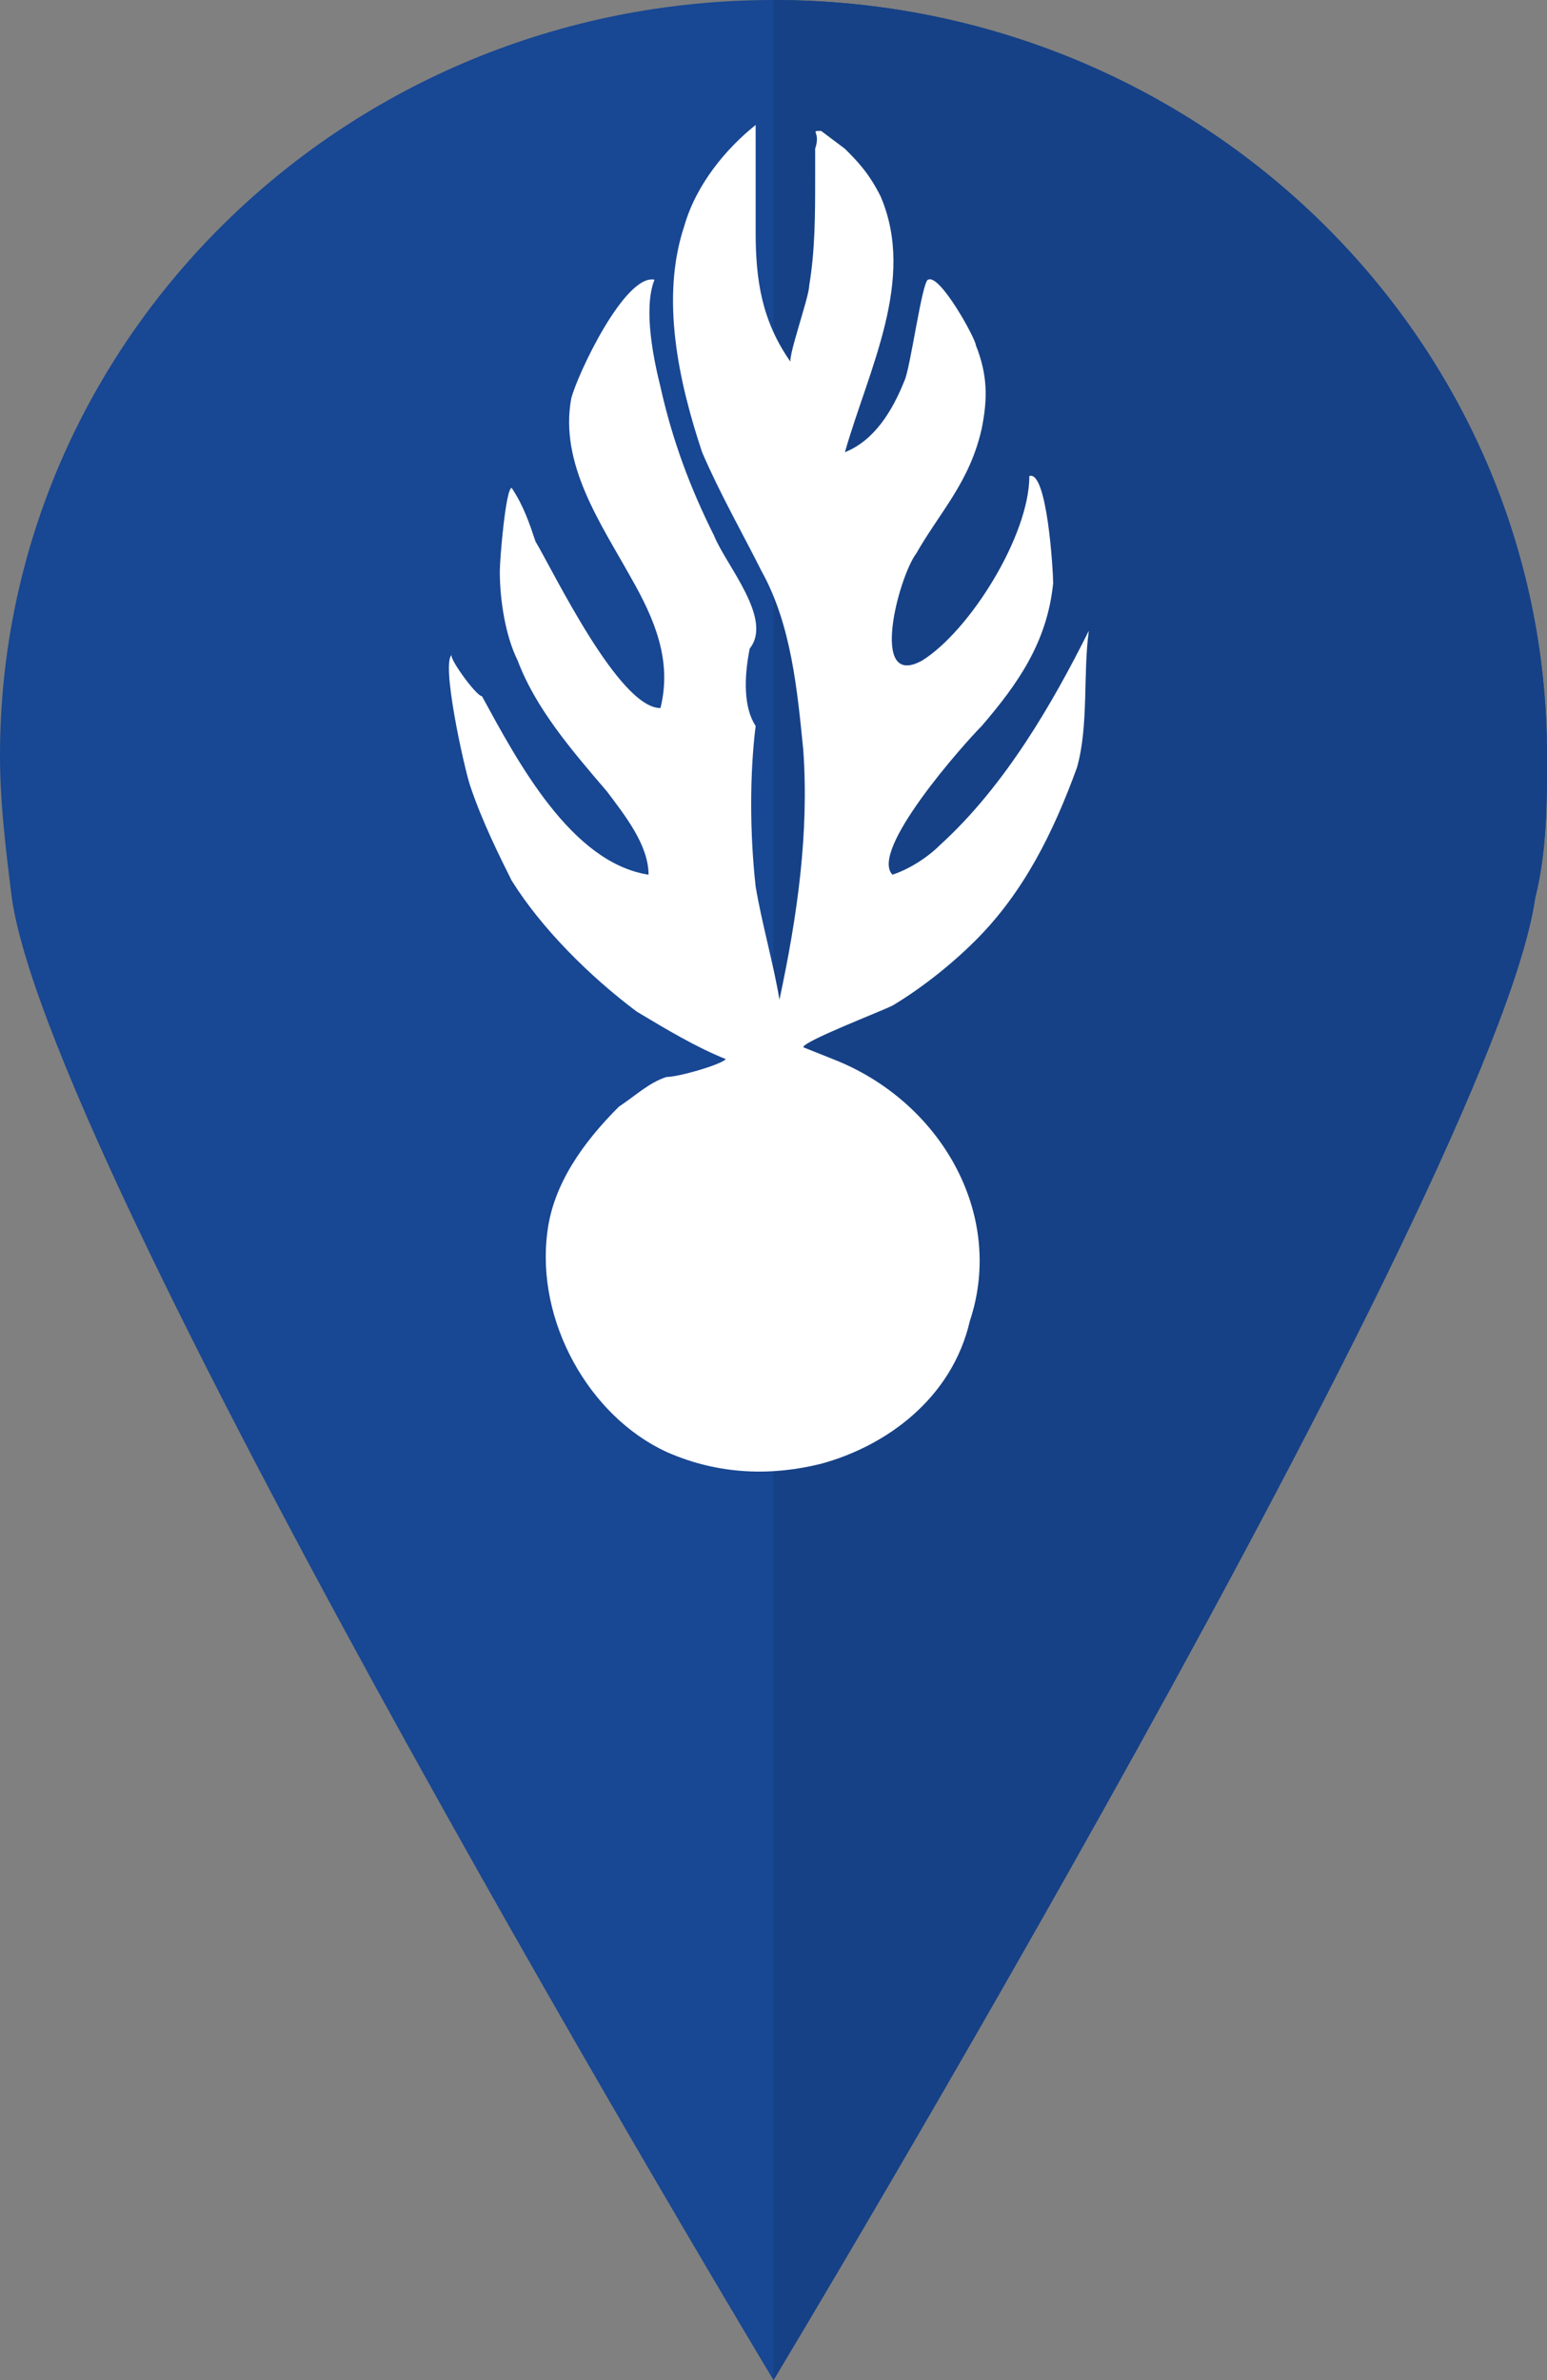
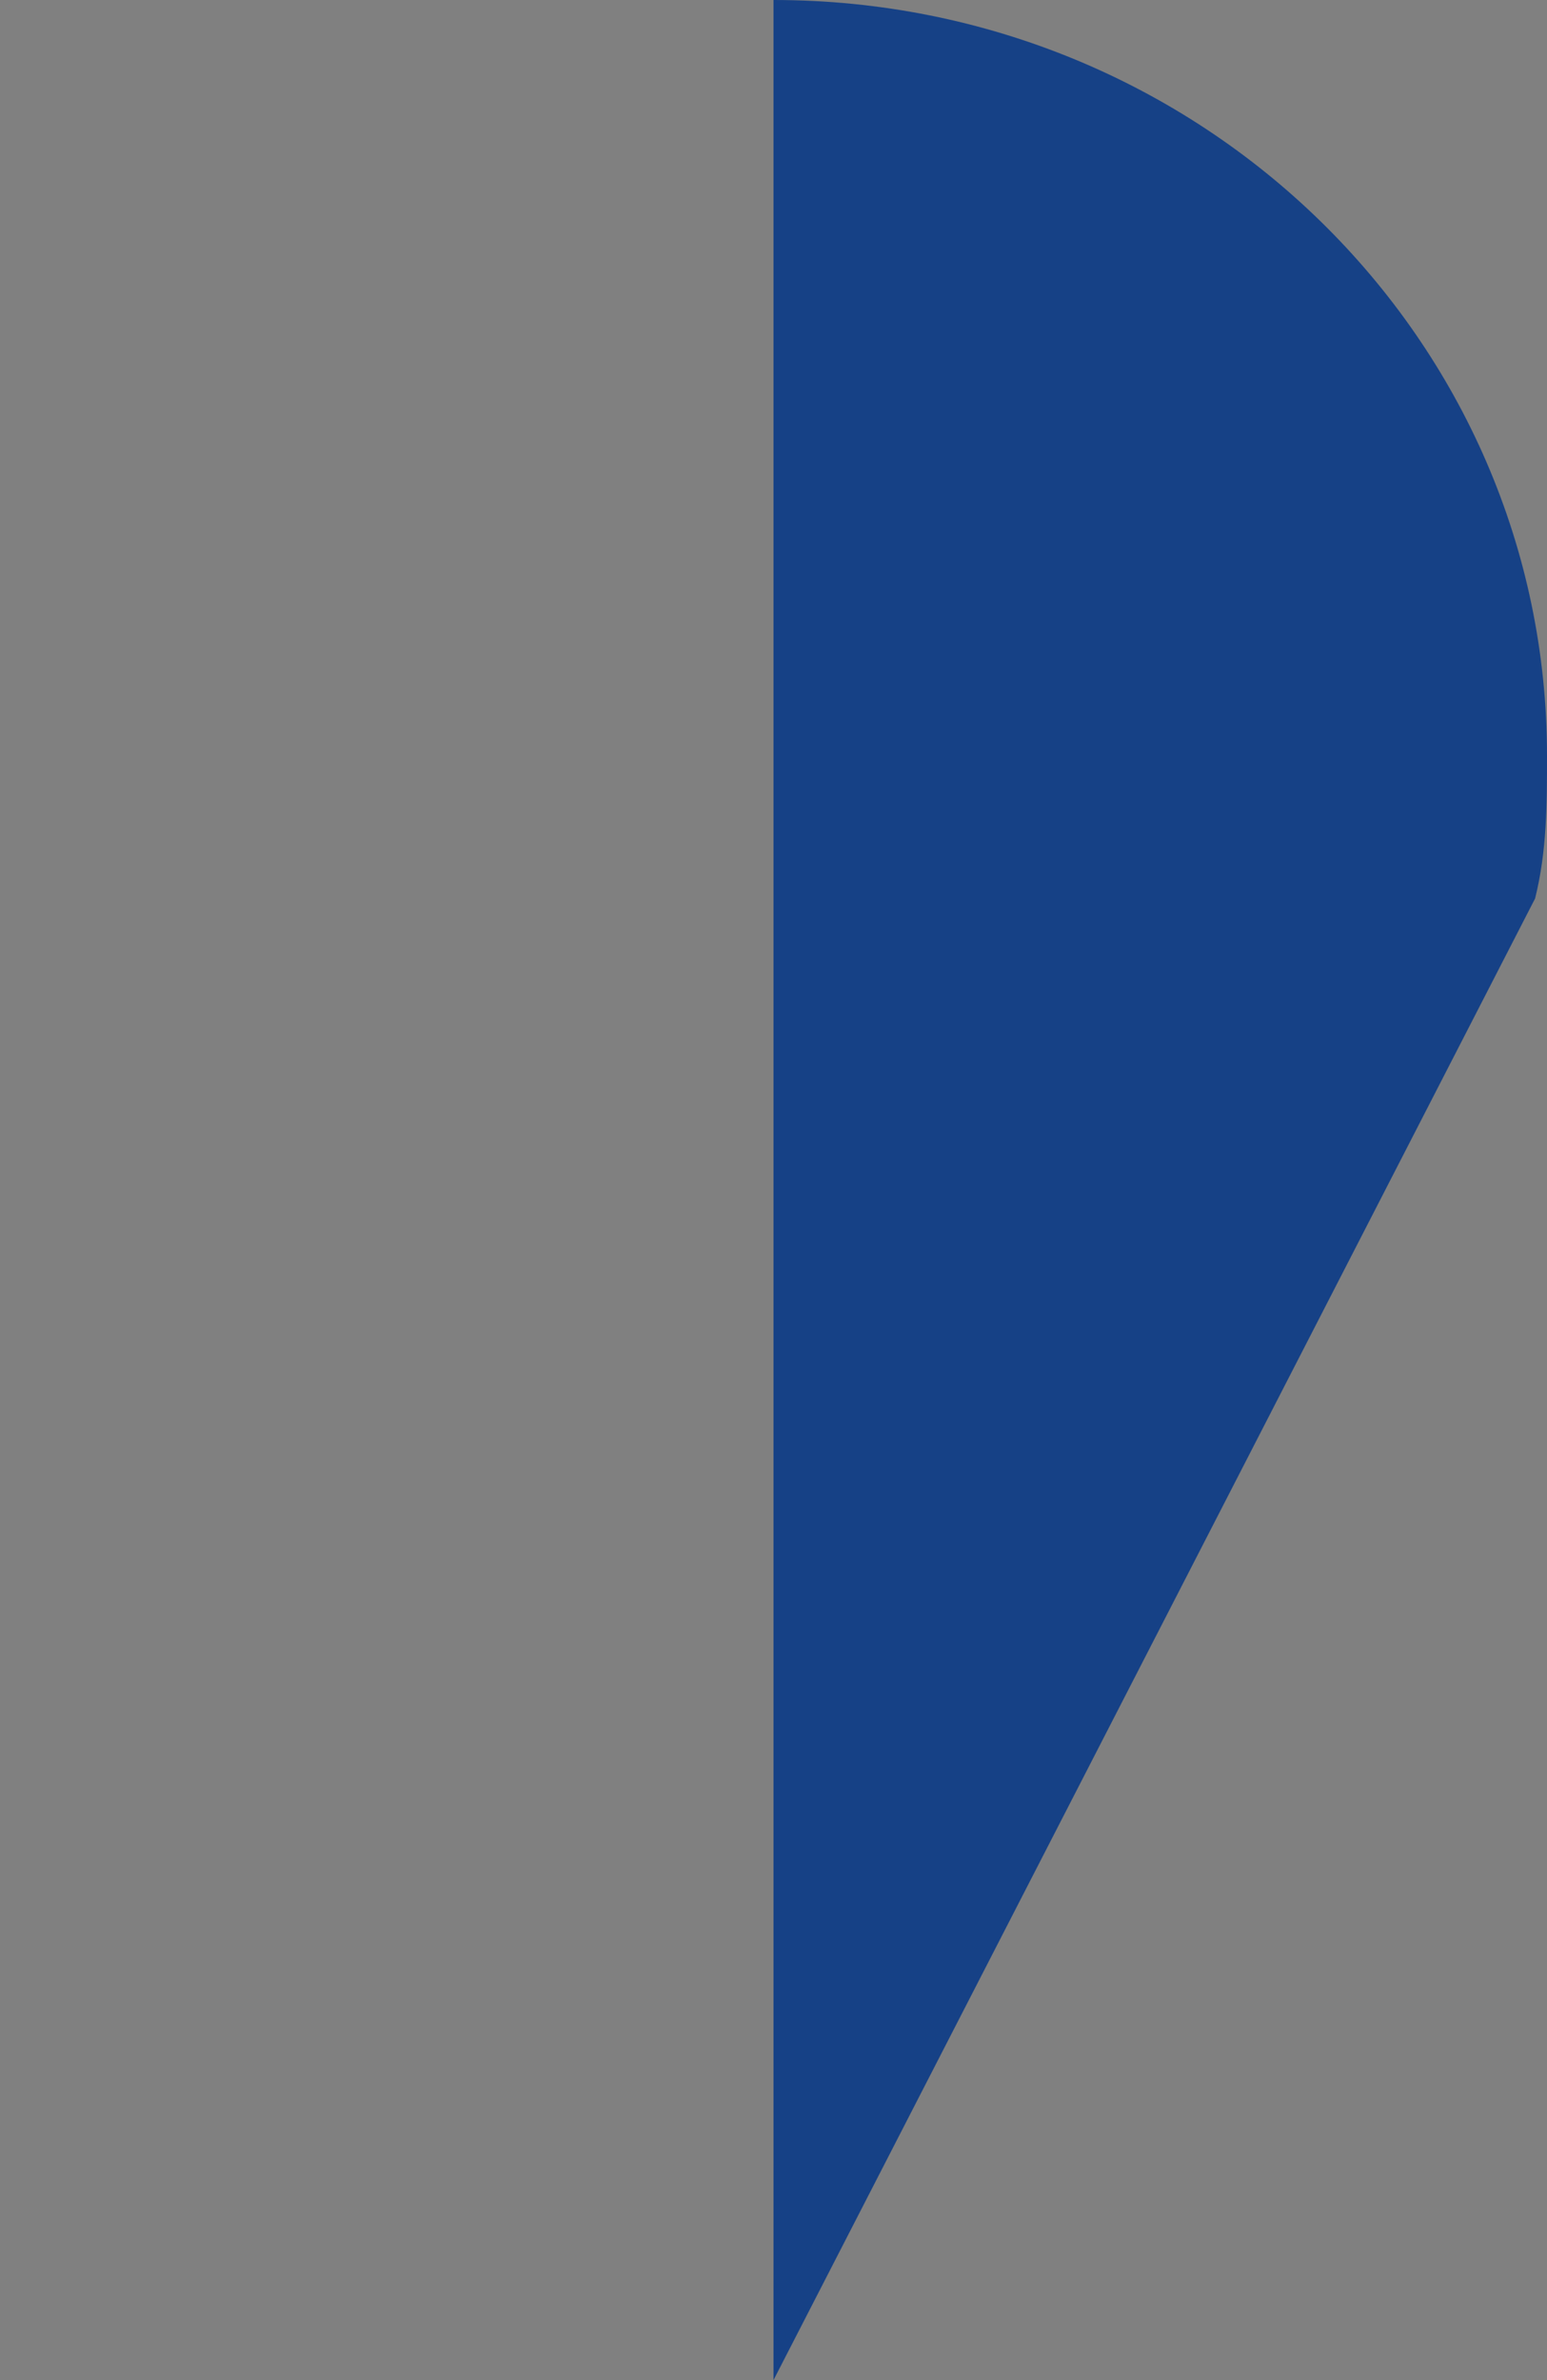
<svg xmlns="http://www.w3.org/2000/svg" viewBox="0 0 26 40">
  <rect x="0" y="0" width="26" height="40" fill="#808080" stroke="none" />
  <clipPath id="a">
-     <path d="m25.8 15.1c.2-.8.2-1.6.2-2.4 0-7-5.8-12.7-13-12.7s-13 5.7-13 12.7c0 .8.1 1.6.2 2.4.7 4.8 12.8 24.9 12.8 24.9s12.1-20.1 12.8-24.9z" />
+     <path d="m25.8 15.1c.2-.8.2-1.6.2-2.4 0-7-5.8-12.7-13-12.7s-13 5.7-13 12.7c0 .8.1 1.6.2 2.4.7 4.8 12.8 24.9 12.8 24.9z" />
  </clipPath>
-   <path d="m25.8 15.1c.2-.8.2-1.6.2-2.4 0-7-5.8-12.7-13-12.7s-13 5.7-13 12.7c0 .8.1 1.6.2 2.4.7 4.8 12.8 24.9 12.8 24.9s12.1-20.1 12.8-24.9z" fill="#184793" />
  <path clip-path="url(#a)" d="m13-.9h13.4v51.9h-13.4z" fill="#164186" />
-   <path d="m12.6 10.9c.4-.5-.4-1.4-.6-1.9-.4-.8-.7-1.6-.9-2.5-.1-.4-.3-1.3-.1-1.8-.5-.1-1.3 1.6-1.4 2-.2 1.1.5 2.1 1 3 .4.7.7 1.4.5 2.2-.7 0-1.8-2.3-2.1-2.8-.1-.3-.2-.6-.4-.9-.1 0-.2 1.2-.2 1.4 0 .5.1 1.1.3 1.5.3.8.9 1.5 1.5 2.2.3.4.7.9.7 1.4-1.3-.2-2.2-1.9-2.8-3-.1 0-.6-.7-.5-.7-.2.1.2 1.9.3 2.2.2.6.5 1.2.7 1.6.5.8 1.3 1.6 2.1 2.2.5.3 1 .6 1.5.8-.1.1-.8.3-1 .3-.3.1-.5.3-.8.5-.6.6-1.1 1.3-1.2 2.1-.2 1.5.7 3.1 2 3.7.9.4 1.8.4 2.6.2 1.1-.3 2.2-1.1 2.5-2.4.6-1.8-.5-3.7-2.3-4.4l-.5-.2c0-.1 1.3-.6 1.5-.7.5-.3 1-.7 1.4-1.1.8-.8 1.3-1.8 1.7-2.9.2-.7.1-1.6.2-2.3-.6 1.2-1.4 2.6-2.5 3.6-.2.2-.5.4-.8.5-.4-.4 1.2-2.2 1.5-2.5.6-.7 1.1-1.4 1.2-2.4 0-.2-.1-1.9-.4-1.8 0 1-1 2.6-1.8 3.1-.9.5-.4-1.4-.1-1.8.4-.7.9-1.2 1.1-2.1.1-.5.1-.9-.1-1.4 0-.1-.6-1.2-.8-1.1-.1 0-.3 1.5-.4 1.7-.2.5-.5 1-1 1.2.4-1.4 1.2-2.9.6-4.3-.2-.4-.4-.6-.6-.8l-.4-.3c-.2 0 0 0-.1.3v.5c0 .6 0 1.2-.1 1.8 0 .2-.4 1.3-.3 1.3-.5-.7-.6-1.4-.6-2.2v-1.8c-.5.4-1 1-1.2 1.7-.4 1.2-.1 2.6.3 3.8.3.7.7 1.4 1 2 .5.9.6 2 .7 3 .1 1.4-.1 2.8-.4 4.2-.1-.6-.3-1.3-.4-1.9-.1-.9-.1-1.9 0-2.7-.2-.3-.2-.8-.1-1.3z" fill="#fff" />
</svg>